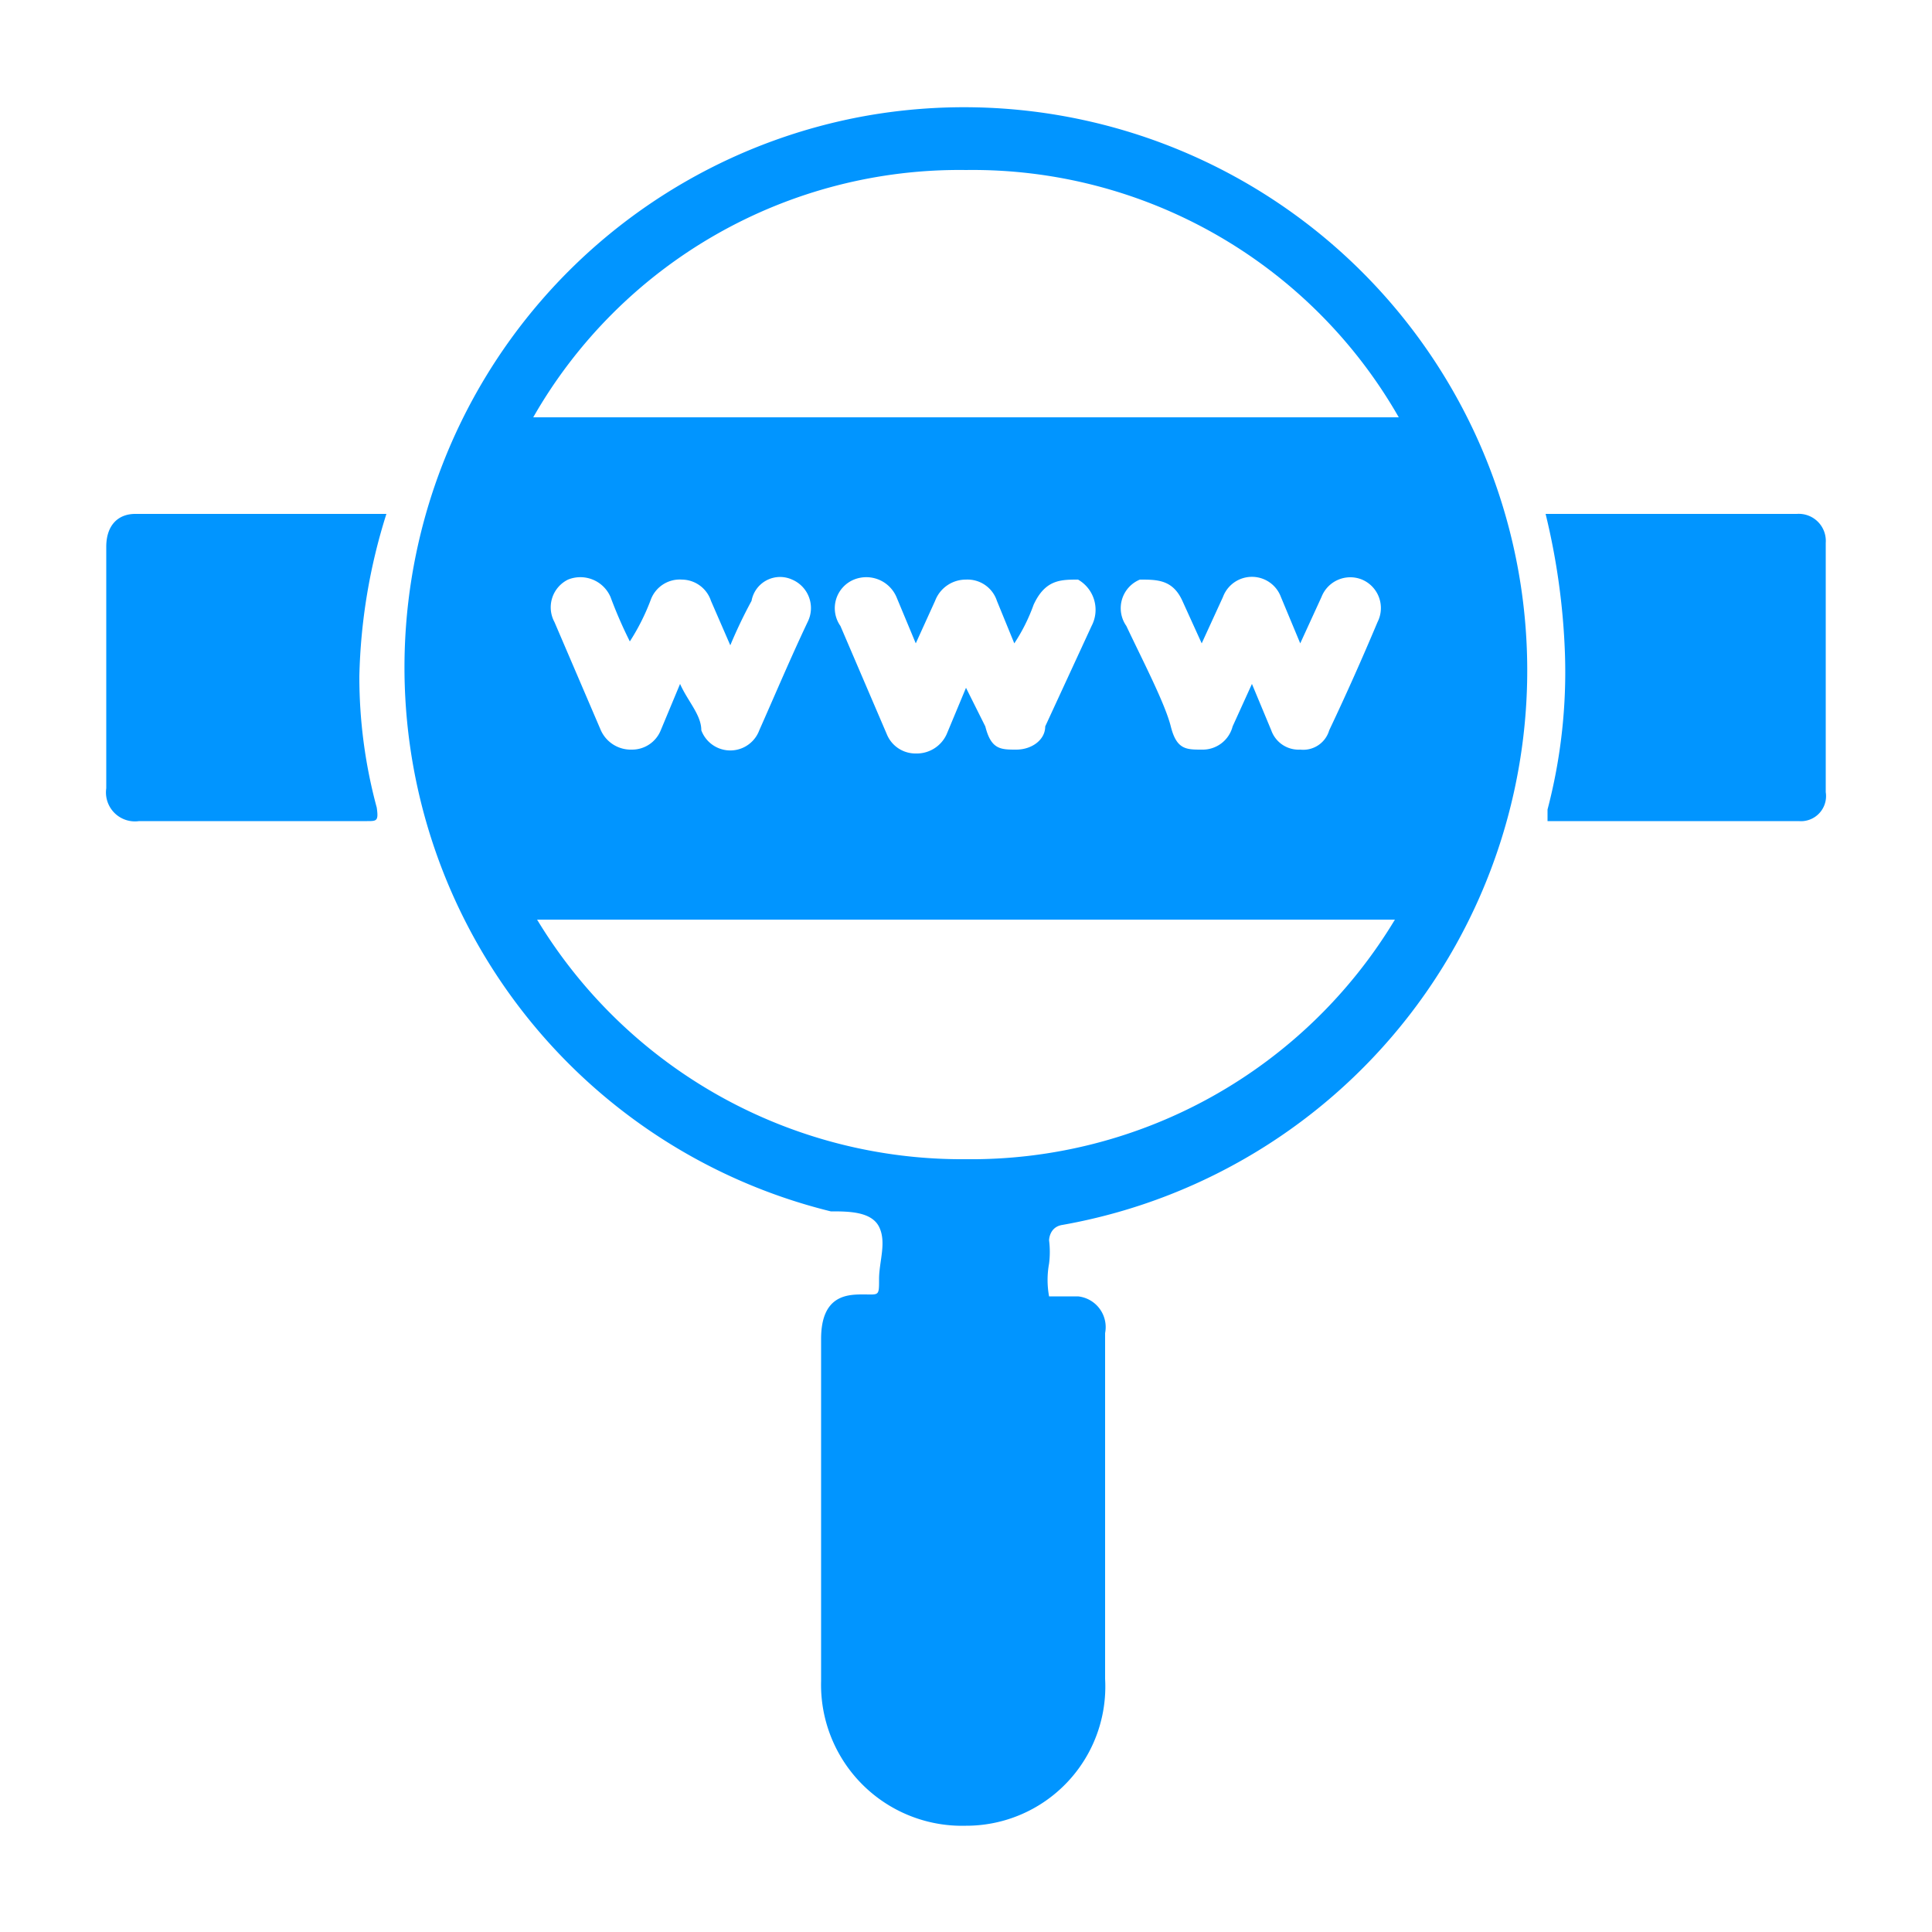
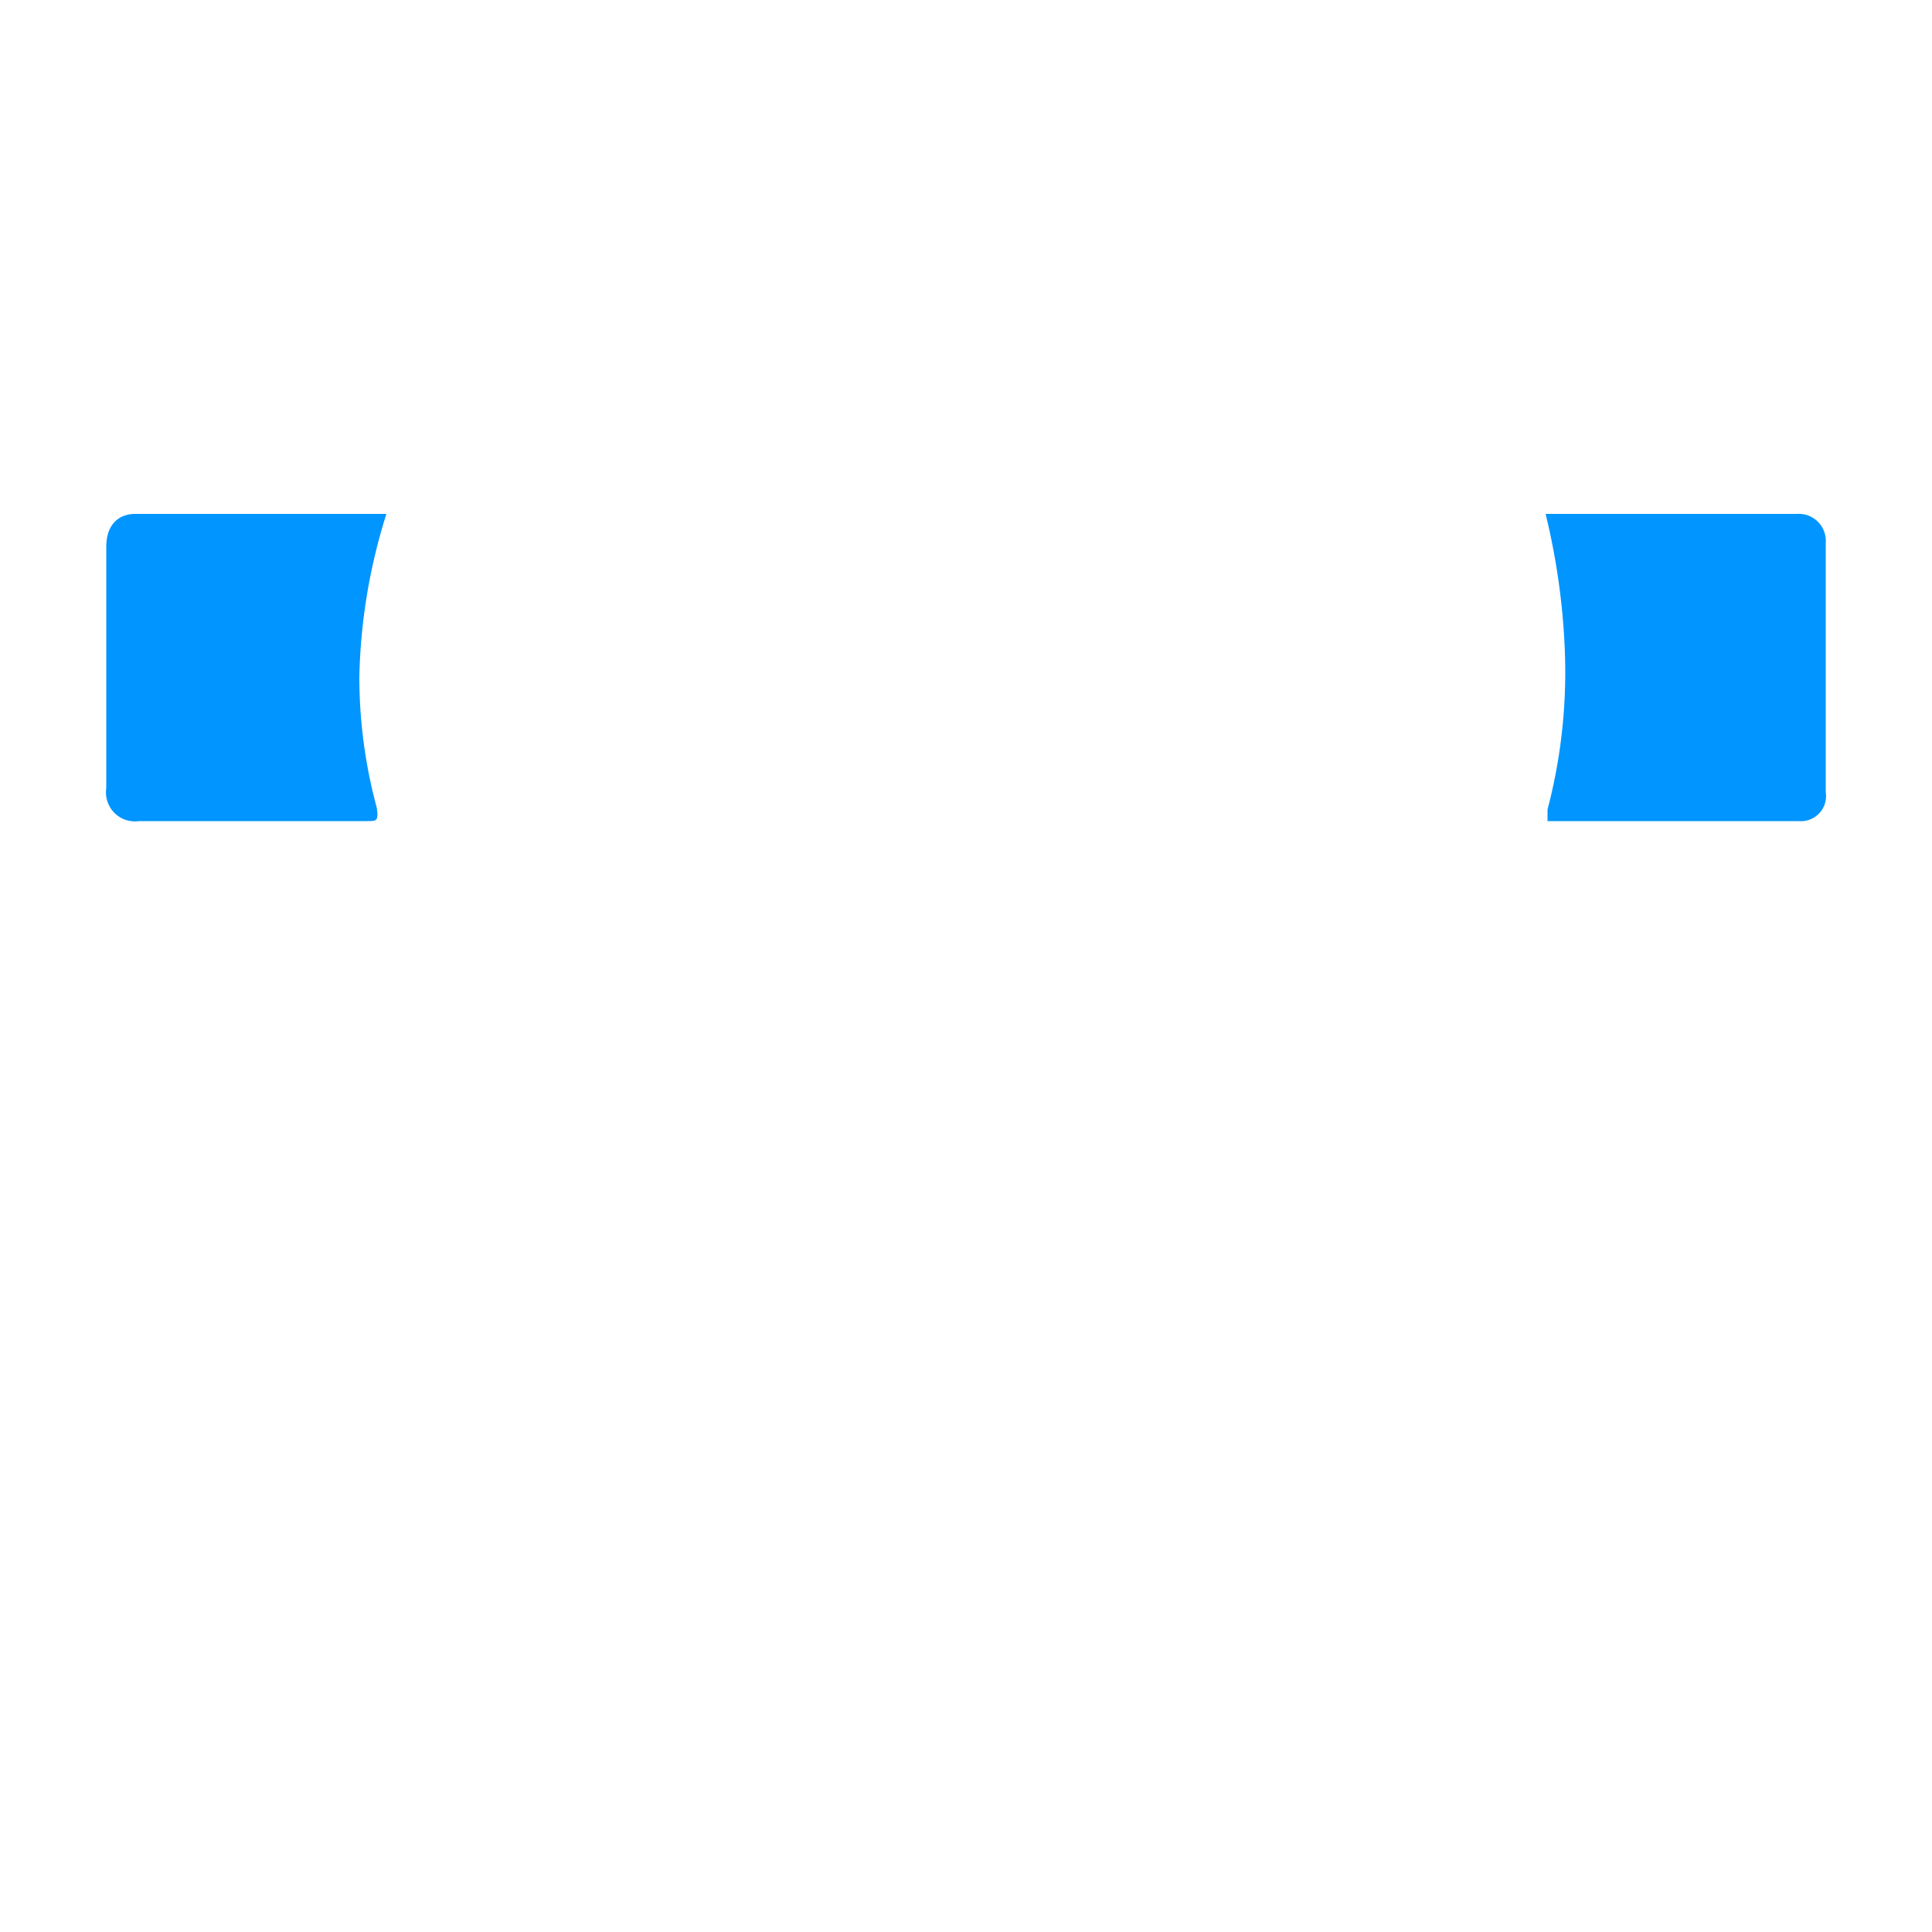
<svg xmlns="http://www.w3.org/2000/svg" id="Layer_1" data-name="Layer 1" viewBox="0 0 10 10">
  <defs>
    <style>.cls-1{fill:#0195ff;}</style>
  </defs>
-   <path class="cls-1" d="M4.48.6A2.9,2.9,0,0,0,4.3,6.27c.09,0,.21,0,.25.08s0,.18,0,.27,0,.08-.08.08-.22,0-.22.23V8.7A.73.73,0,0,0,5,9.45a.72.72,0,0,0,.72-.76V6.9a.16.16,0,0,0-.14-.19s-.12,0-.15,0a.47.47,0,0,1,0-.17.48.48,0,0,0,0-.12s0-.07.07-.08A2.9,2.9,0,1,0,4.48.6ZM5,6A2.57,2.57,0,0,1,2.78,4.76H7.22A2.56,2.56,0,0,1,5,6ZM2.94,3a.17.17,0,0,1,.22.09,2.29,2.29,0,0,0,.1.23,1.13,1.13,0,0,0,.11-.22A.16.16,0,0,1,3.53,3a.16.16,0,0,1,.15.11l.1.23a2.51,2.51,0,0,1,.11-.23A.15.15,0,0,1,4.1,3a.16.16,0,0,1,.08.22c-.09.19-.17.38-.25.56a.16.16,0,0,1-.3,0c0-.08-.07-.15-.11-.24l-.1.24a.16.16,0,0,1-.15.1.17.17,0,0,1-.16-.1l-.24-.56A.16.16,0,0,1,2.94,3ZM4.42,3a.17.17,0,0,1,.22.09l.1.24.1-.22A.17.17,0,0,1,5,3a.16.16,0,0,1,.16.11l.09.22a.93.93,0,0,0,.1-.2C5.41,3,5.49,3,5.58,3a.18.18,0,0,1,.07.24l-.24.52c0,.07-.07.12-.15.12s-.13,0-.16-.12L5,3.56l-.1.24a.17.17,0,0,1-.16.1.16.16,0,0,1-.15-.1l-.24-.56A.16.16,0,0,1,4.42,3ZM5.9,3c.09,0,.17,0,.22.11l.1.22.11-.24a.16.16,0,0,1,.3,0l.1.24.11-.24A.16.16,0,0,1,7.05,3a.16.16,0,0,1,.08.22c-.08.19-.16.37-.25.56a.14.14,0,0,1-.15.1.15.15,0,0,1-.15-.1l-.1-.24-.1.22a.16.16,0,0,1-.16.12c-.08,0-.13,0-.16-.12s-.15-.35-.23-.52A.16.16,0,0,1,5.9,3ZM5,2.16H2.76A2.54,2.54,0,0,1,5,.88,2.54,2.54,0,0,1,7.24,2.16Z" />
  <path class="cls-1" d="M.7,2.66c-.09,0-.15.06-.15.17V4.08a.15.15,0,0,0,.17.17H1.9c.05,0,.06,0,.05-.07a2.59,2.59,0,0,1-.09-.68A3,3,0,0,1,2,2.66Z" />
  <path class="cls-1" d="M9.3,2.66H8a3.57,3.57,0,0,1,.1.72,2.8,2.8,0,0,1-.09.81s0,.07,0,.06H9.31a.13.13,0,0,0,.14-.15V2.81A.14.14,0,0,0,9.3,2.66Z" />
</svg>